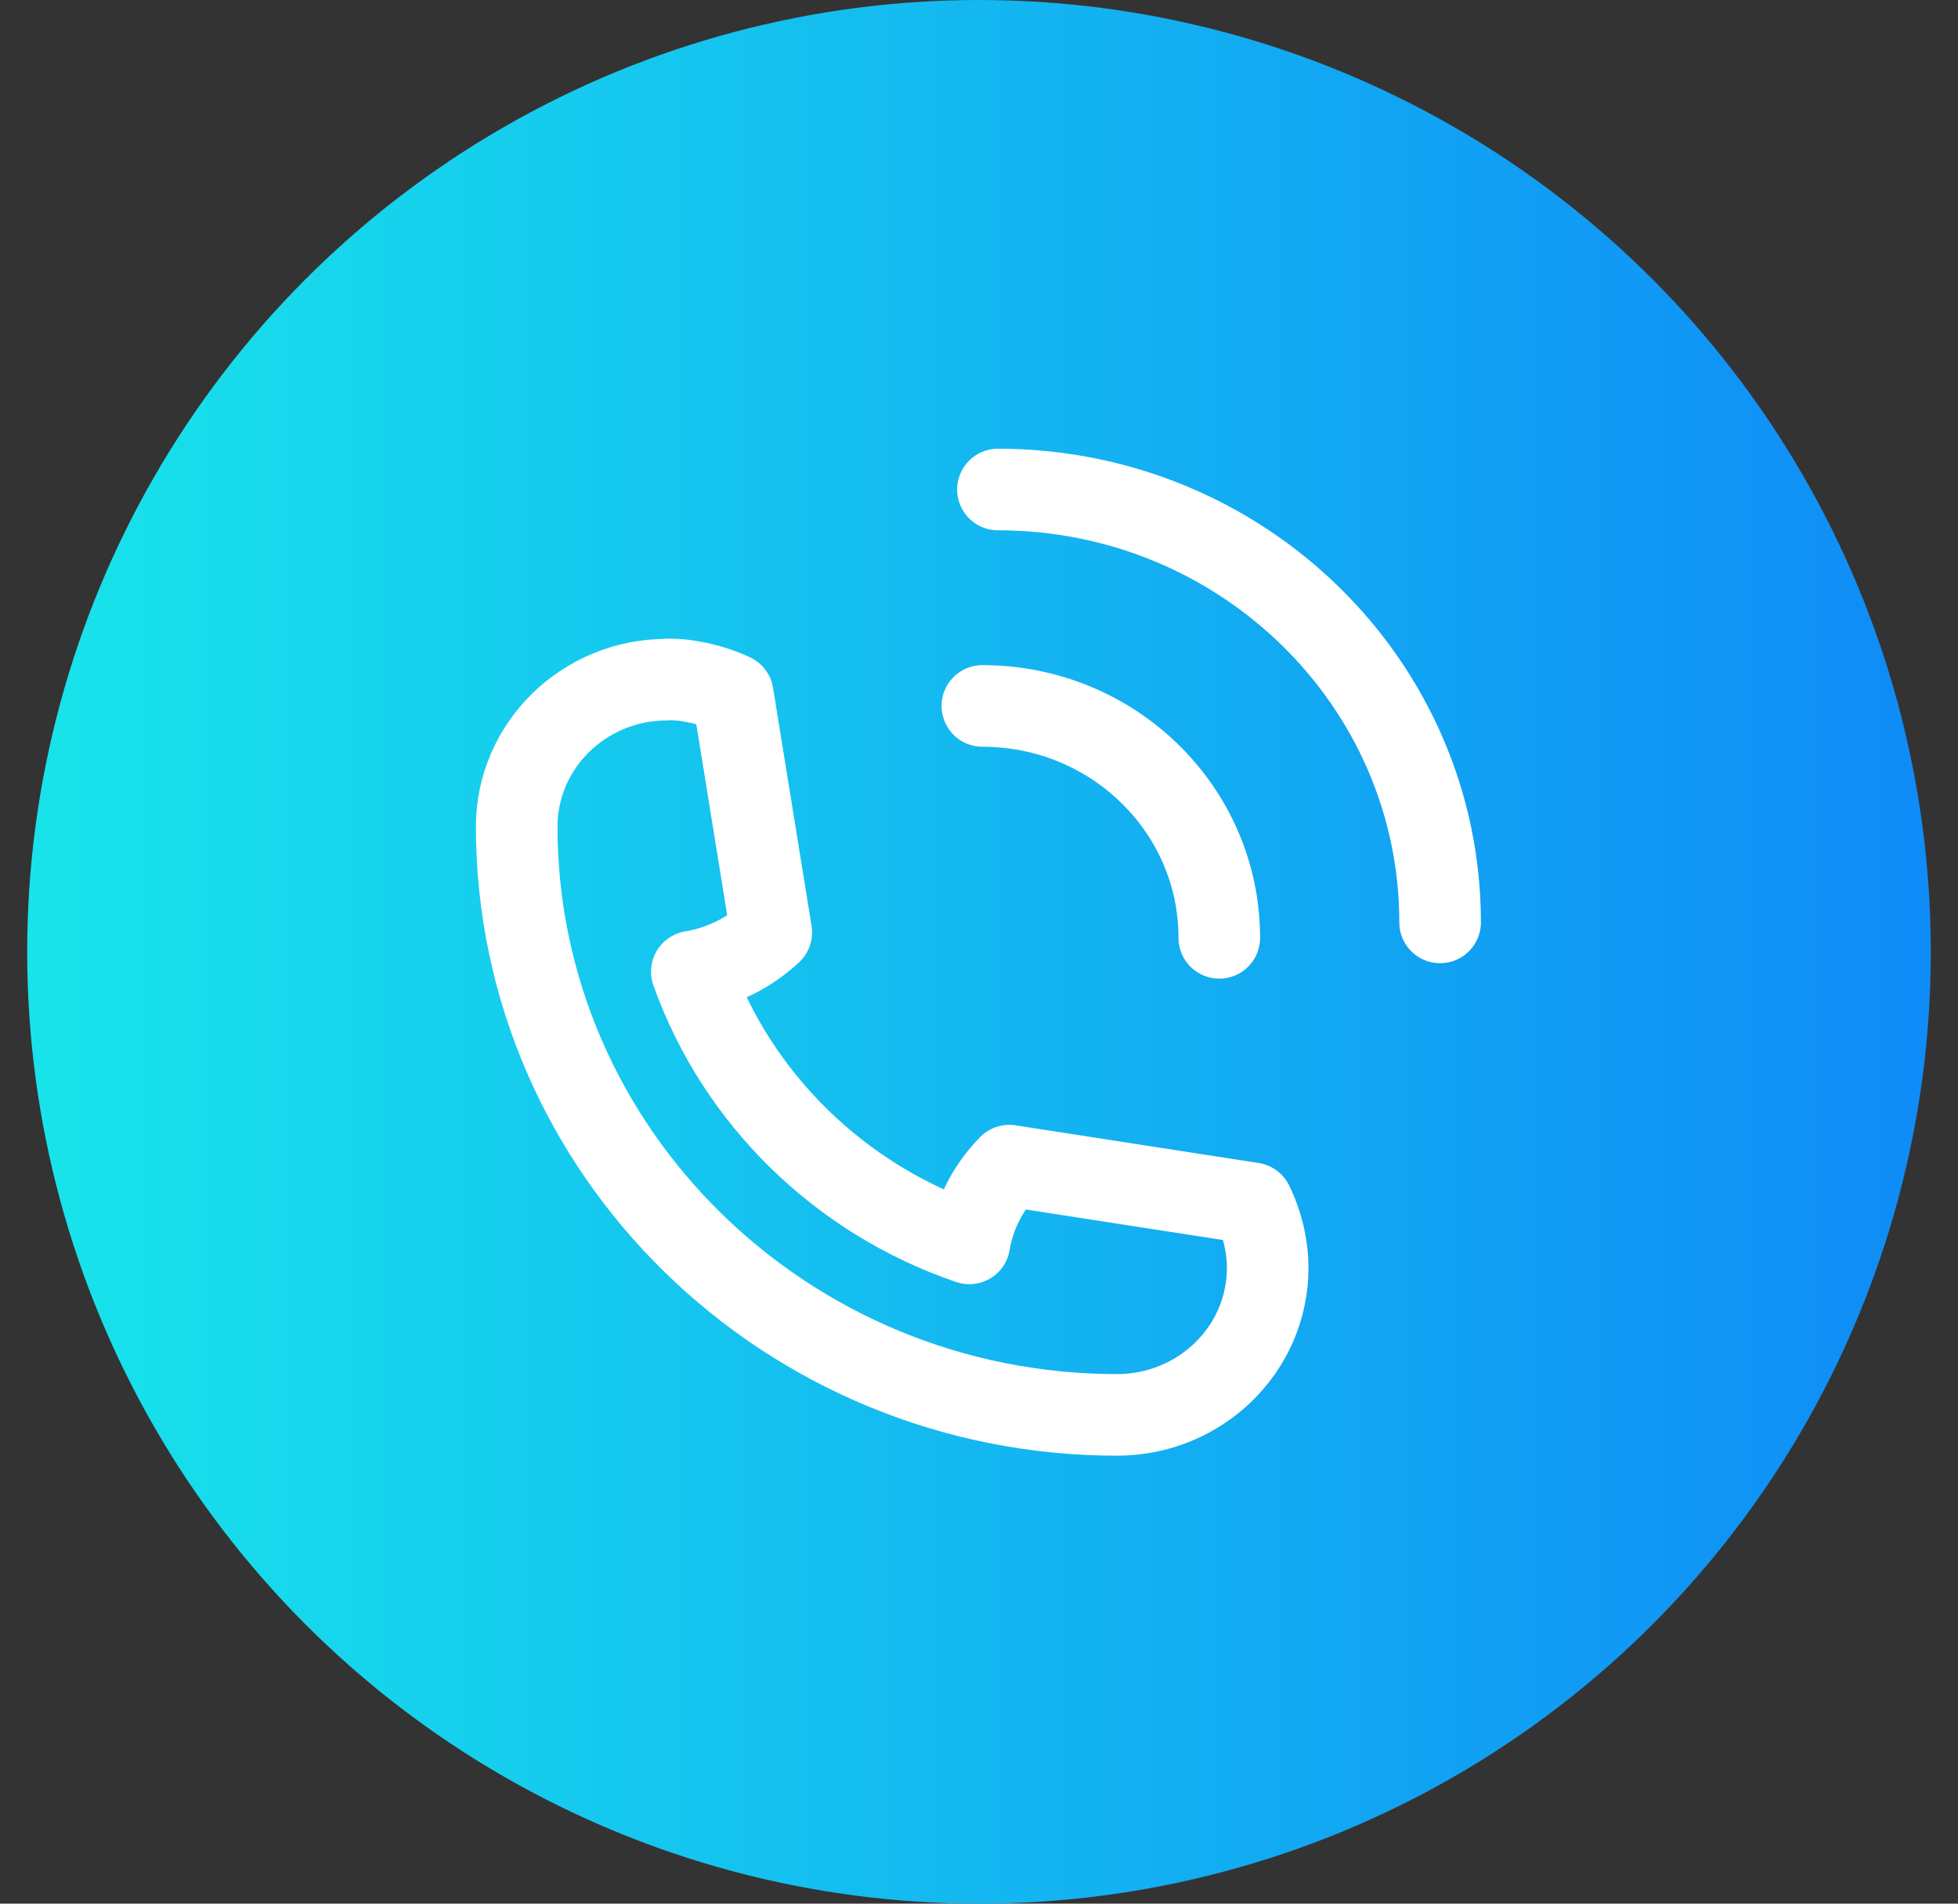
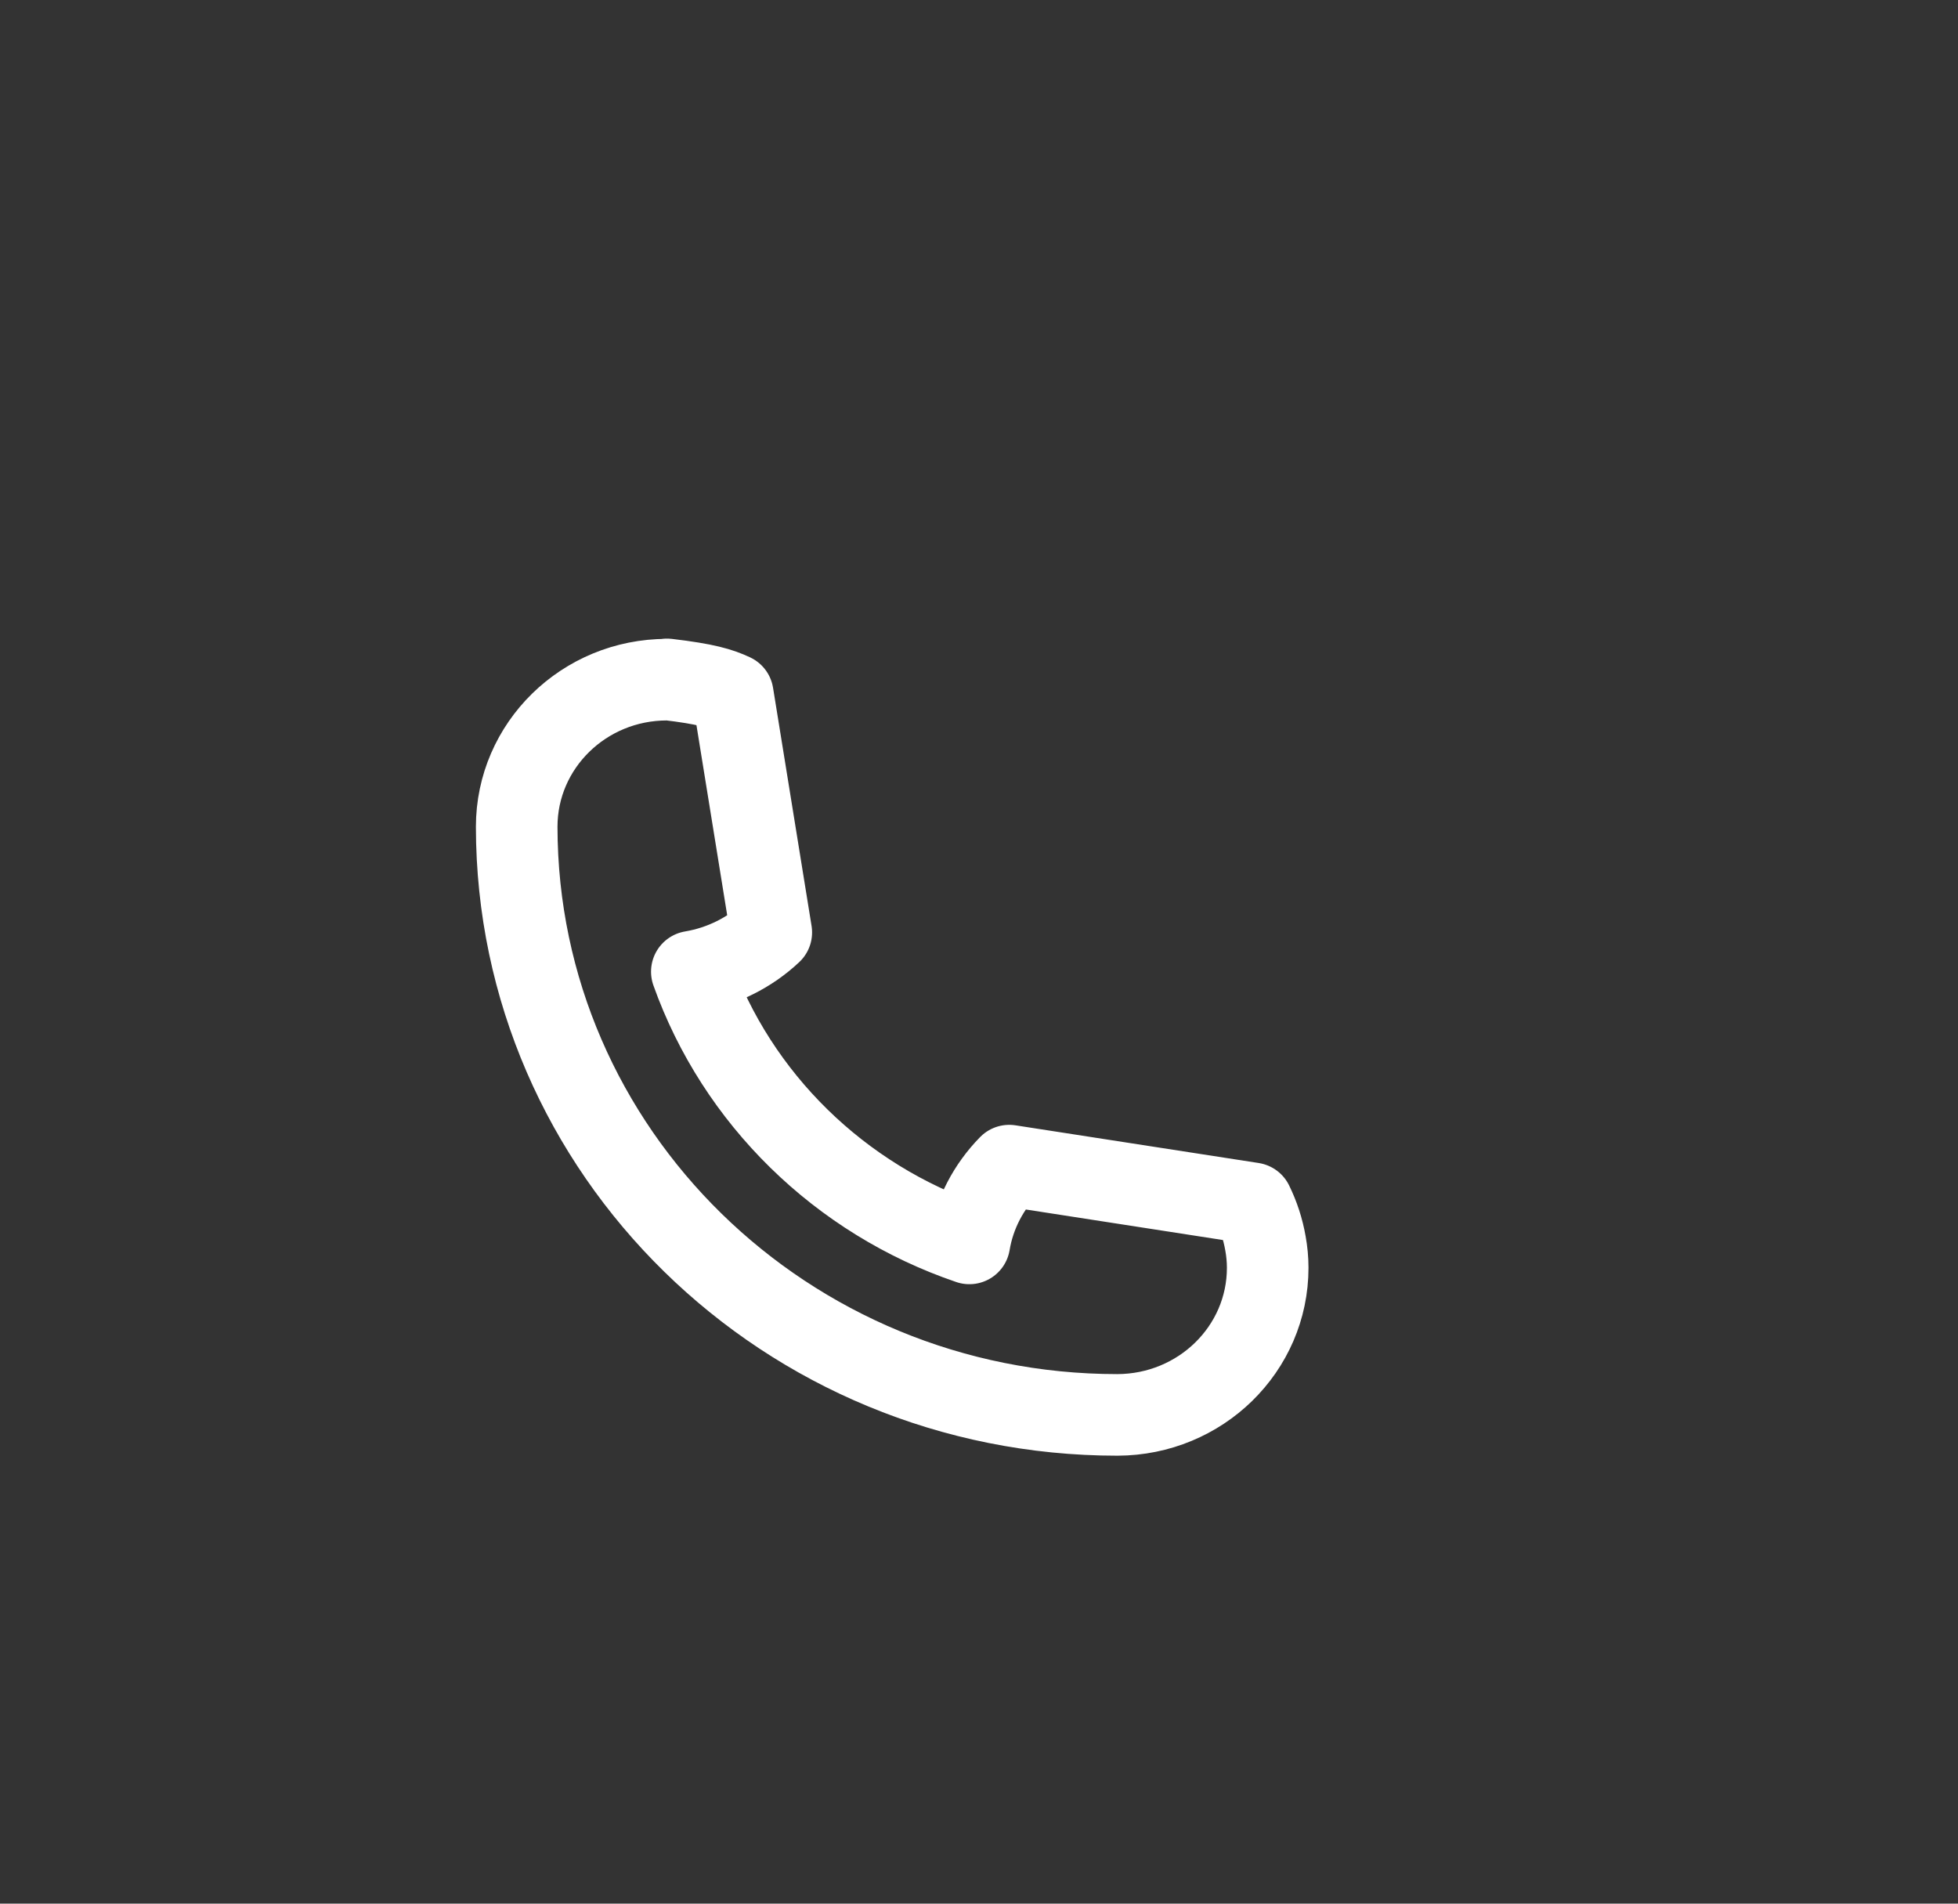
<svg xmlns="http://www.w3.org/2000/svg" width="36" height="35" viewBox="0 0 36 35" fill="none">
  <rect x="0" y="0" width="36" height="35" fill="#333333" stroke="none" />
-   <circle cx="18" cy="17.5" r="17.5" fill="url(#paint0_linear_397_1425)" />
-   <path d="M12.263 12.491C12.42 12.491 12.573 12.501 12.72 12.531C12.985 12.576 13.239 12.656 13.473 12.765L14.181 17.143C13.789 17.512 13.28 17.771 12.72 17.865C13.55 20.196 15.437 22.049 17.823 22.861C17.915 22.308 18.18 21.815 18.556 21.431L23.028 22.124C23.14 22.353 23.221 22.597 23.267 22.861C23.293 23.005 23.308 23.155 23.308 23.309C23.308 24.803 22.072 26.009 20.545 26.014C14.45 26.014 9.505 21.172 9.5 15.201C9.5 13.707 10.736 12.496 12.263 12.496V12.491Z" stroke="white" stroke-width="1.5" stroke-linecap="round" stroke-linejoin="round" />
-   <path d="M18.062 12.979C20.469 12.979 22.418 14.887 22.418 17.243" stroke="white" stroke-width="1.5" stroke-linecap="round" stroke-linejoin="round" />
-   <path d="M18.348 9C22.84 9 26.478 12.566 26.478 16.959" stroke="white" stroke-width="1.5" stroke-linecap="round" stroke-linejoin="round" />
+   <path d="M12.263 12.491C12.985 12.576 13.239 12.656 13.473 12.765L14.181 17.143C13.789 17.512 13.28 17.771 12.72 17.865C13.55 20.196 15.437 22.049 17.823 22.861C17.915 22.308 18.18 21.815 18.556 21.431L23.028 22.124C23.14 22.353 23.221 22.597 23.267 22.861C23.293 23.005 23.308 23.155 23.308 23.309C23.308 24.803 22.072 26.009 20.545 26.014C14.45 26.014 9.505 21.172 9.5 15.201C9.5 13.707 10.736 12.496 12.263 12.496V12.491Z" stroke="white" stroke-width="1.5" stroke-linecap="round" stroke-linejoin="round" />
  <defs>
    <linearGradient id="paint0_linear_397_1425" x1="0.028" y1="17.497" x2="35.966" y2="17.497" gradientUnits="userSpaceOnUse">
      <stop stop-color="#18E5EA" />
      <stop offset="1" stop-color="#0F8AF7" />
    </linearGradient>
  </defs>
</svg>